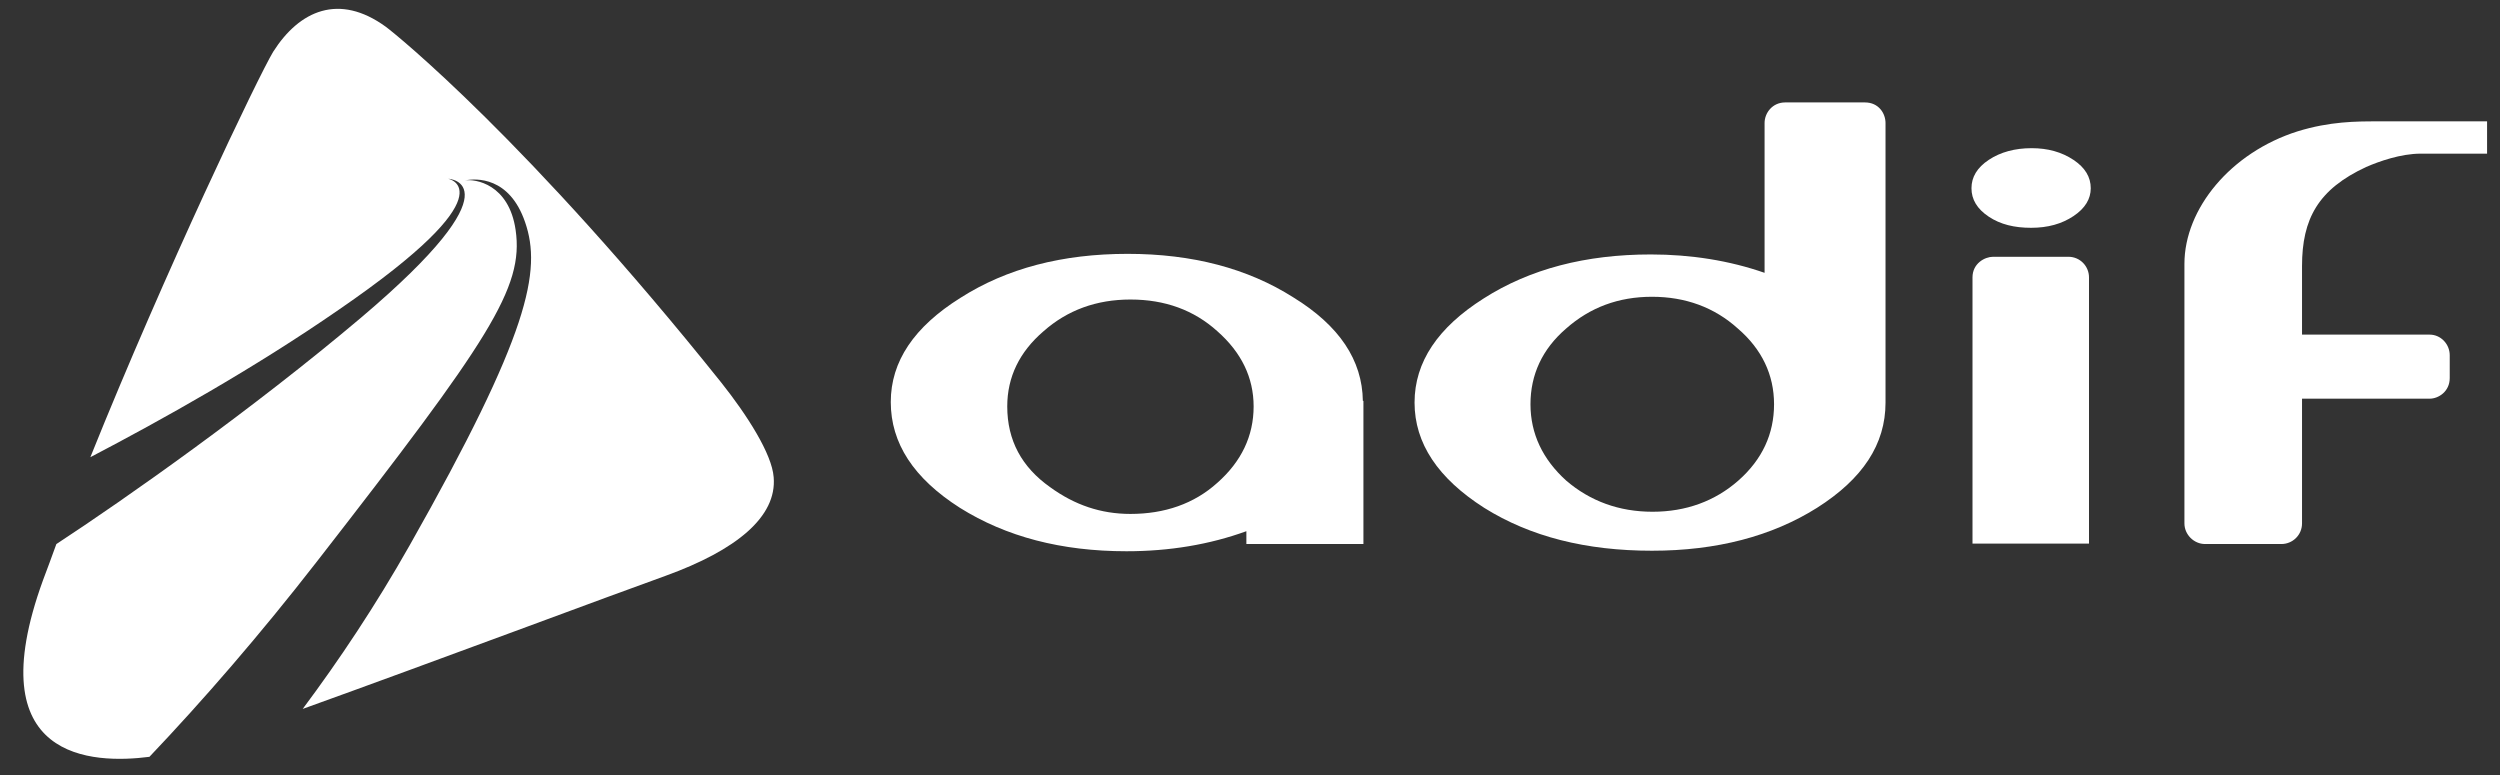
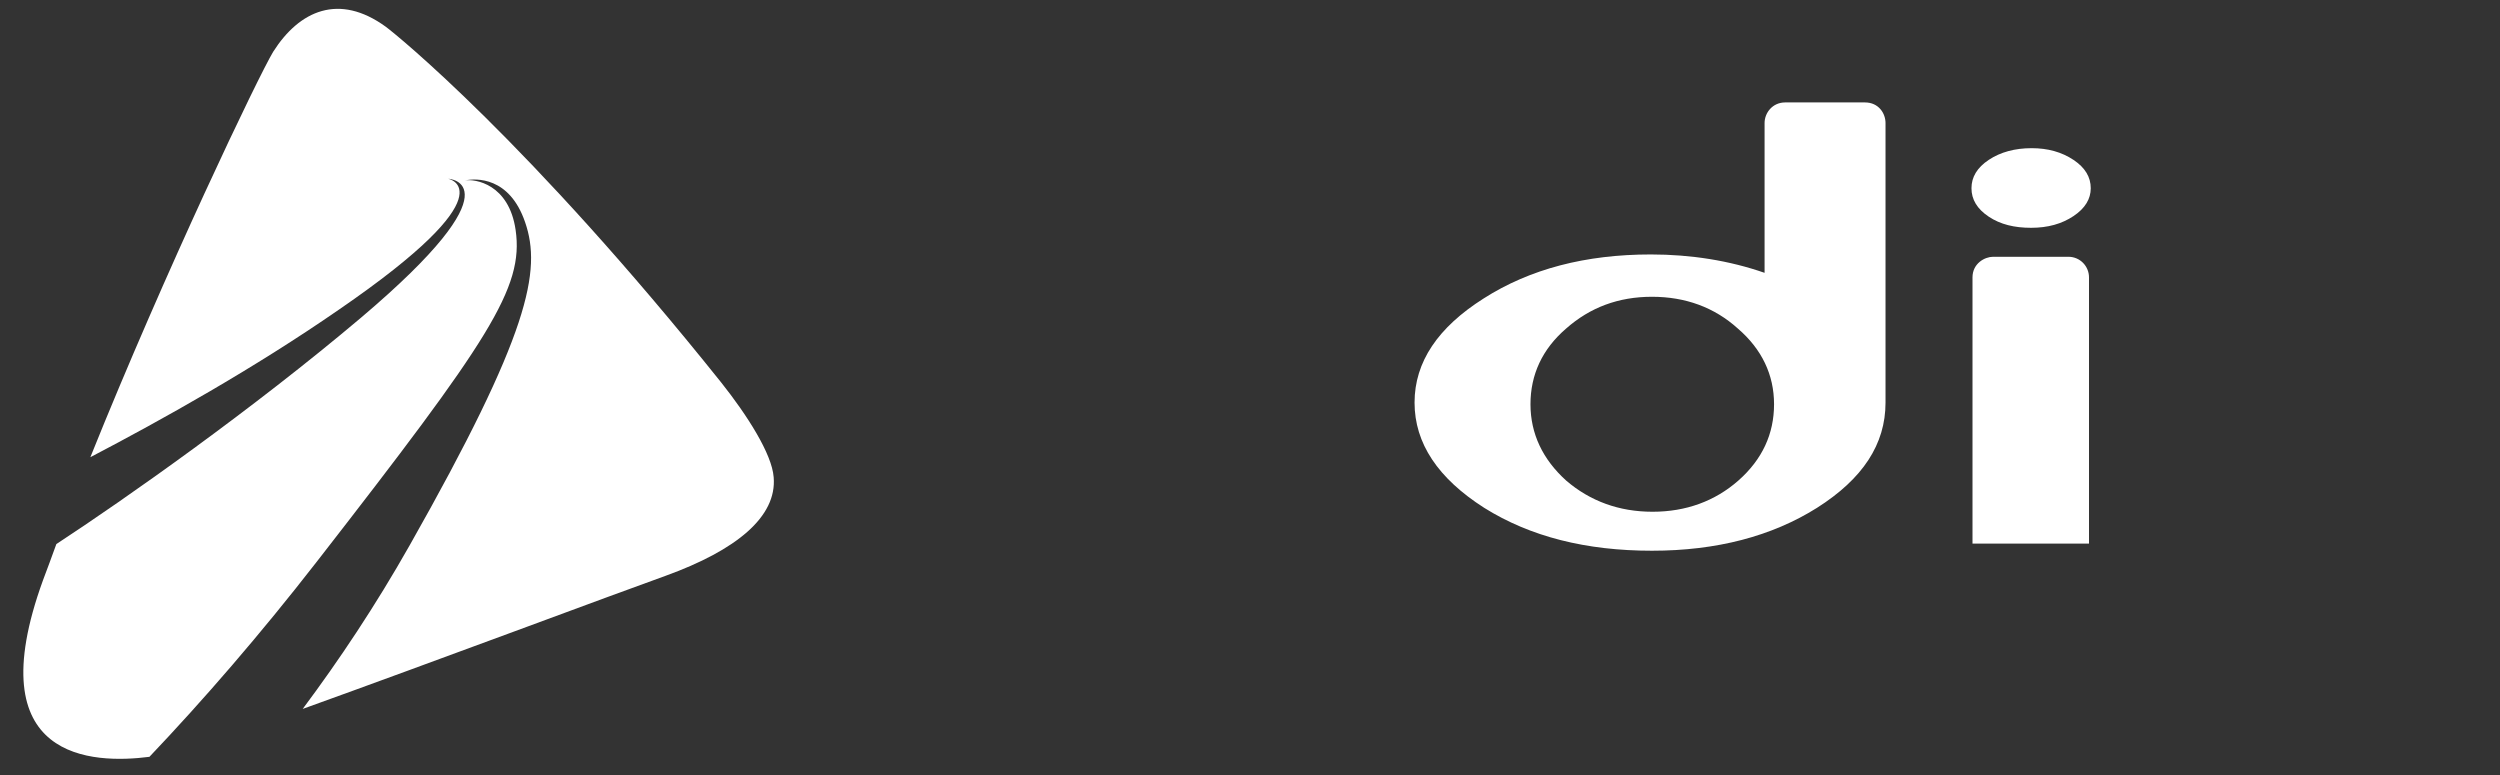
<svg xmlns="http://www.w3.org/2000/svg" width="100" height="31" viewBox="0 0 100 31" fill="none">
  <rect x="0" y="0" width="100" height="31" fill="#333333" stroke="none" />
  <g clip-path="url(#clip0_1452_29861)">
-     <path fill-rule="evenodd" clip-rule="evenodd" d="M45.218 20.557C44.036 20.557 42.988 20.201 42.007 19.488C40.87 18.686 40.29 17.617 40.29 16.258C40.29 15.077 40.781 14.075 41.74 13.251C42.698 12.404 43.858 11.981 45.218 11.981C46.6 11.981 47.759 12.404 48.696 13.251C49.654 14.097 50.145 15.1 50.145 16.258C50.145 17.439 49.654 18.463 48.696 19.31C47.759 20.156 46.578 20.557 45.218 20.557ZM54.514 16.035C54.492 14.409 53.578 13.028 51.728 11.892C49.899 10.733 47.692 10.154 45.106 10.154C42.498 10.154 40.268 10.733 38.418 11.914C36.567 13.072 35.631 14.454 35.631 16.08C35.631 17.728 36.545 19.132 38.395 20.312C40.246 21.471 42.453 22.05 45.062 22.05C46.778 22.05 48.383 21.782 49.855 21.248V21.76H54.537V16.035H54.514Z" fill="white" />
-     <path fill-rule="evenodd" clip-rule="evenodd" d="M92.081 13.385H97.187C97.632 13.385 97.989 13.764 97.989 14.21V15.123C97.989 15.658 97.543 15.947 97.187 15.947H92.081V20.937C92.081 21.405 91.702 21.761 91.256 21.761H88.202C87.756 21.761 87.377 21.383 87.377 20.937V10.556C87.377 8.351 89.227 6.101 91.903 5.254C93.196 4.854 94.266 4.854 95.091 4.854H99.483V6.146H96.83C96.027 6.146 95.158 6.457 94.645 6.68C92.728 7.571 92.081 8.752 92.081 10.645V13.385Z" fill="white" />
    <path fill-rule="evenodd" clip-rule="evenodd" d="M78.9 21.743H83.56V11.095C83.56 10.649 83.203 10.271 82.735 10.271H79.725C79.391 10.271 78.9 10.538 78.9 11.095V21.743Z" fill="white" />
    <path fill-rule="evenodd" clip-rule="evenodd" d="M81.267 5.927C80.598 5.927 80.019 6.083 79.55 6.395C79.082 6.706 78.859 7.085 78.859 7.531C78.859 7.976 79.082 8.355 79.55 8.667C80.019 8.979 80.576 9.112 81.245 9.112C81.914 9.112 82.471 8.956 82.939 8.644C83.407 8.333 83.63 7.954 83.63 7.531C83.63 7.085 83.407 6.706 82.939 6.395C82.471 6.083 81.914 5.927 81.267 5.927Z" fill="white" />
    <path fill-rule="evenodd" clip-rule="evenodd" d="M74.596 4.097H71.408C70.895 4.097 70.583 4.52 70.583 4.921V10.913C69.178 10.423 67.64 10.178 66.035 10.178C63.426 10.178 61.197 10.757 59.347 11.938C57.518 13.096 56.582 14.477 56.582 16.104C56.582 17.73 57.518 19.133 59.369 20.314C61.219 21.472 63.449 22.029 66.079 22.029C68.666 22.029 70.873 21.45 72.679 20.314C74.507 19.155 75.421 17.774 75.421 16.104V4.921C75.421 4.542 75.153 4.097 74.596 4.097ZM69.535 19.222C68.599 20.046 67.439 20.47 66.102 20.47C64.764 20.47 63.605 20.046 62.646 19.222C61.71 18.376 61.219 17.351 61.219 16.17C61.219 14.99 61.688 13.965 62.646 13.141C63.605 12.294 64.742 11.871 66.079 11.871C67.417 11.871 68.576 12.294 69.513 13.141C70.472 13.965 70.962 14.99 70.962 16.17C70.962 17.351 70.494 18.376 69.535 19.222Z" fill="white" />
    <path d="M15.43 1.069C15.854 1.381 21.137 5.658 28.851 15.303C29.877 16.595 30.88 18.154 30.947 19.09C31.081 20.672 29.453 22.008 26.622 23.033C24.749 23.701 17.303 26.486 12.108 28.357C13.557 26.419 15.029 24.214 16.389 21.808C21.182 13.343 21.672 10.826 21.004 8.888C20.379 7.061 19.042 7.128 18.596 7.217C18.997 7.15 20.357 7.351 20.625 9.2C20.959 11.516 19.577 13.588 12.665 22.476C10.414 25.372 8.117 28.023 5.977 30.273C3.725 30.562 -0.912 30.451 1.719 23.211C1.897 22.743 2.076 22.253 2.254 21.763C5.041 19.937 10.102 16.372 14.427 12.719C20.848 7.284 17.927 7.15 17.927 7.15C17.927 7.15 20.469 7.64 13.557 12.385C10.146 14.746 6.468 16.796 3.614 18.288C6.624 10.803 10.347 3.029 10.927 2.071C11.974 0.423 13.557 -0.29 15.43 1.069Z" fill="white" />
  </g>
  <defs>
    <clipPath id="clip0_1452_29861">
      <rect width="99" height="31" fill="white" transform="translate(0.869)" />
    </clipPath>
  </defs>
</svg>